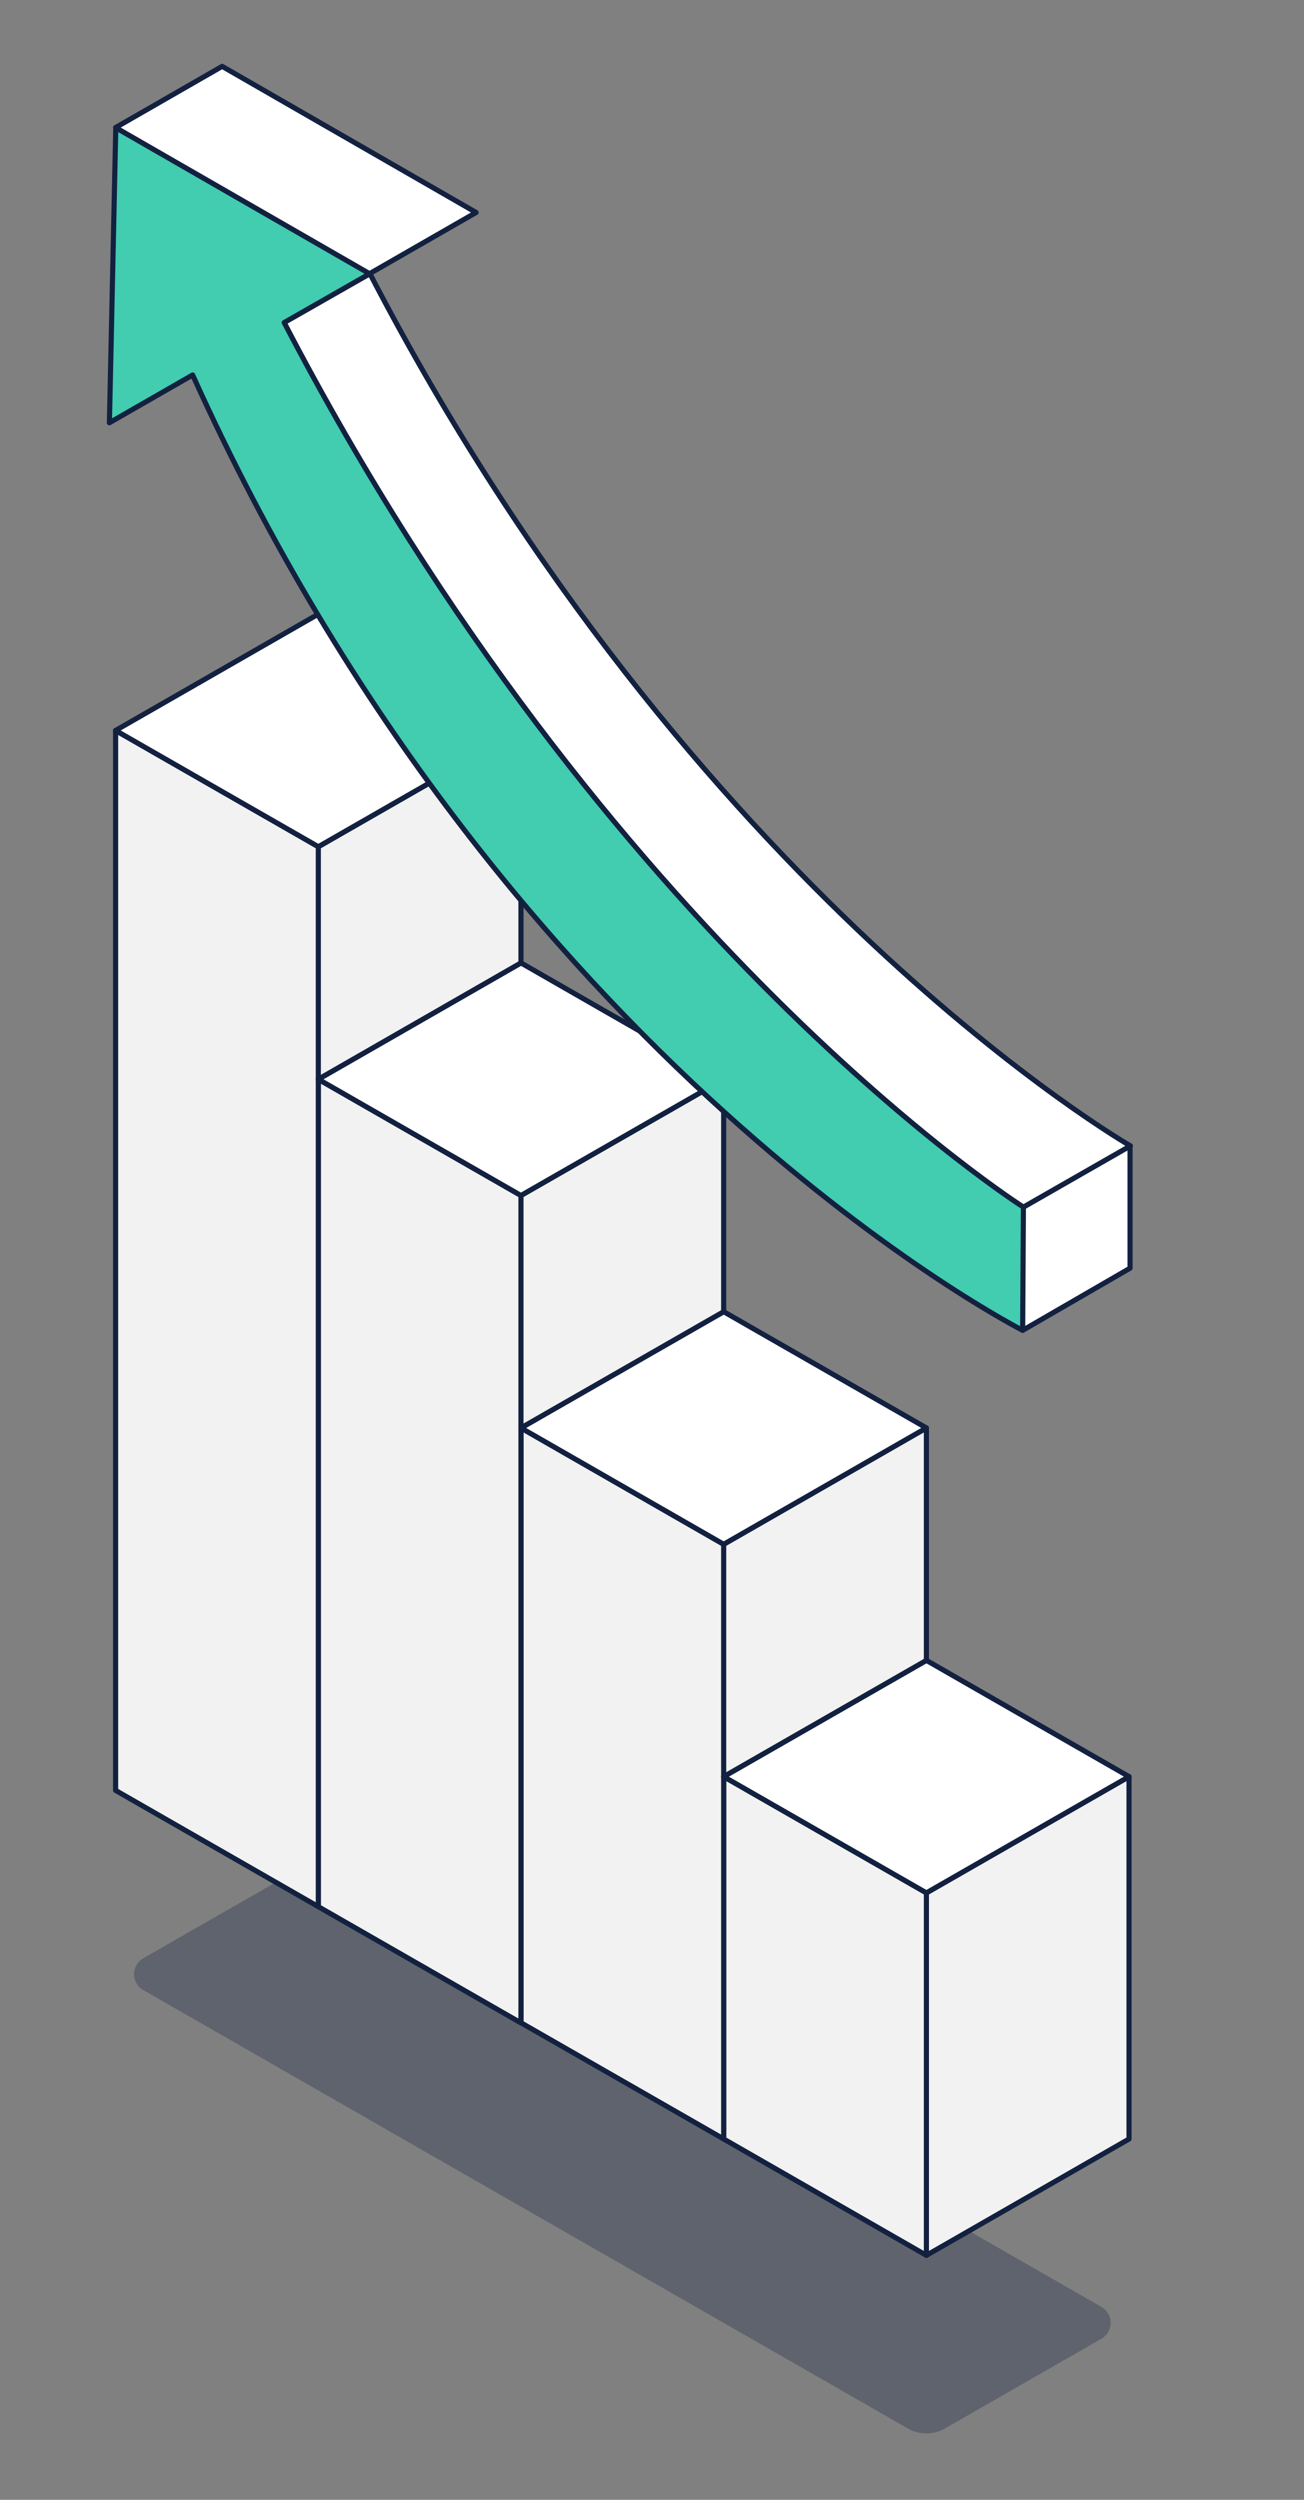
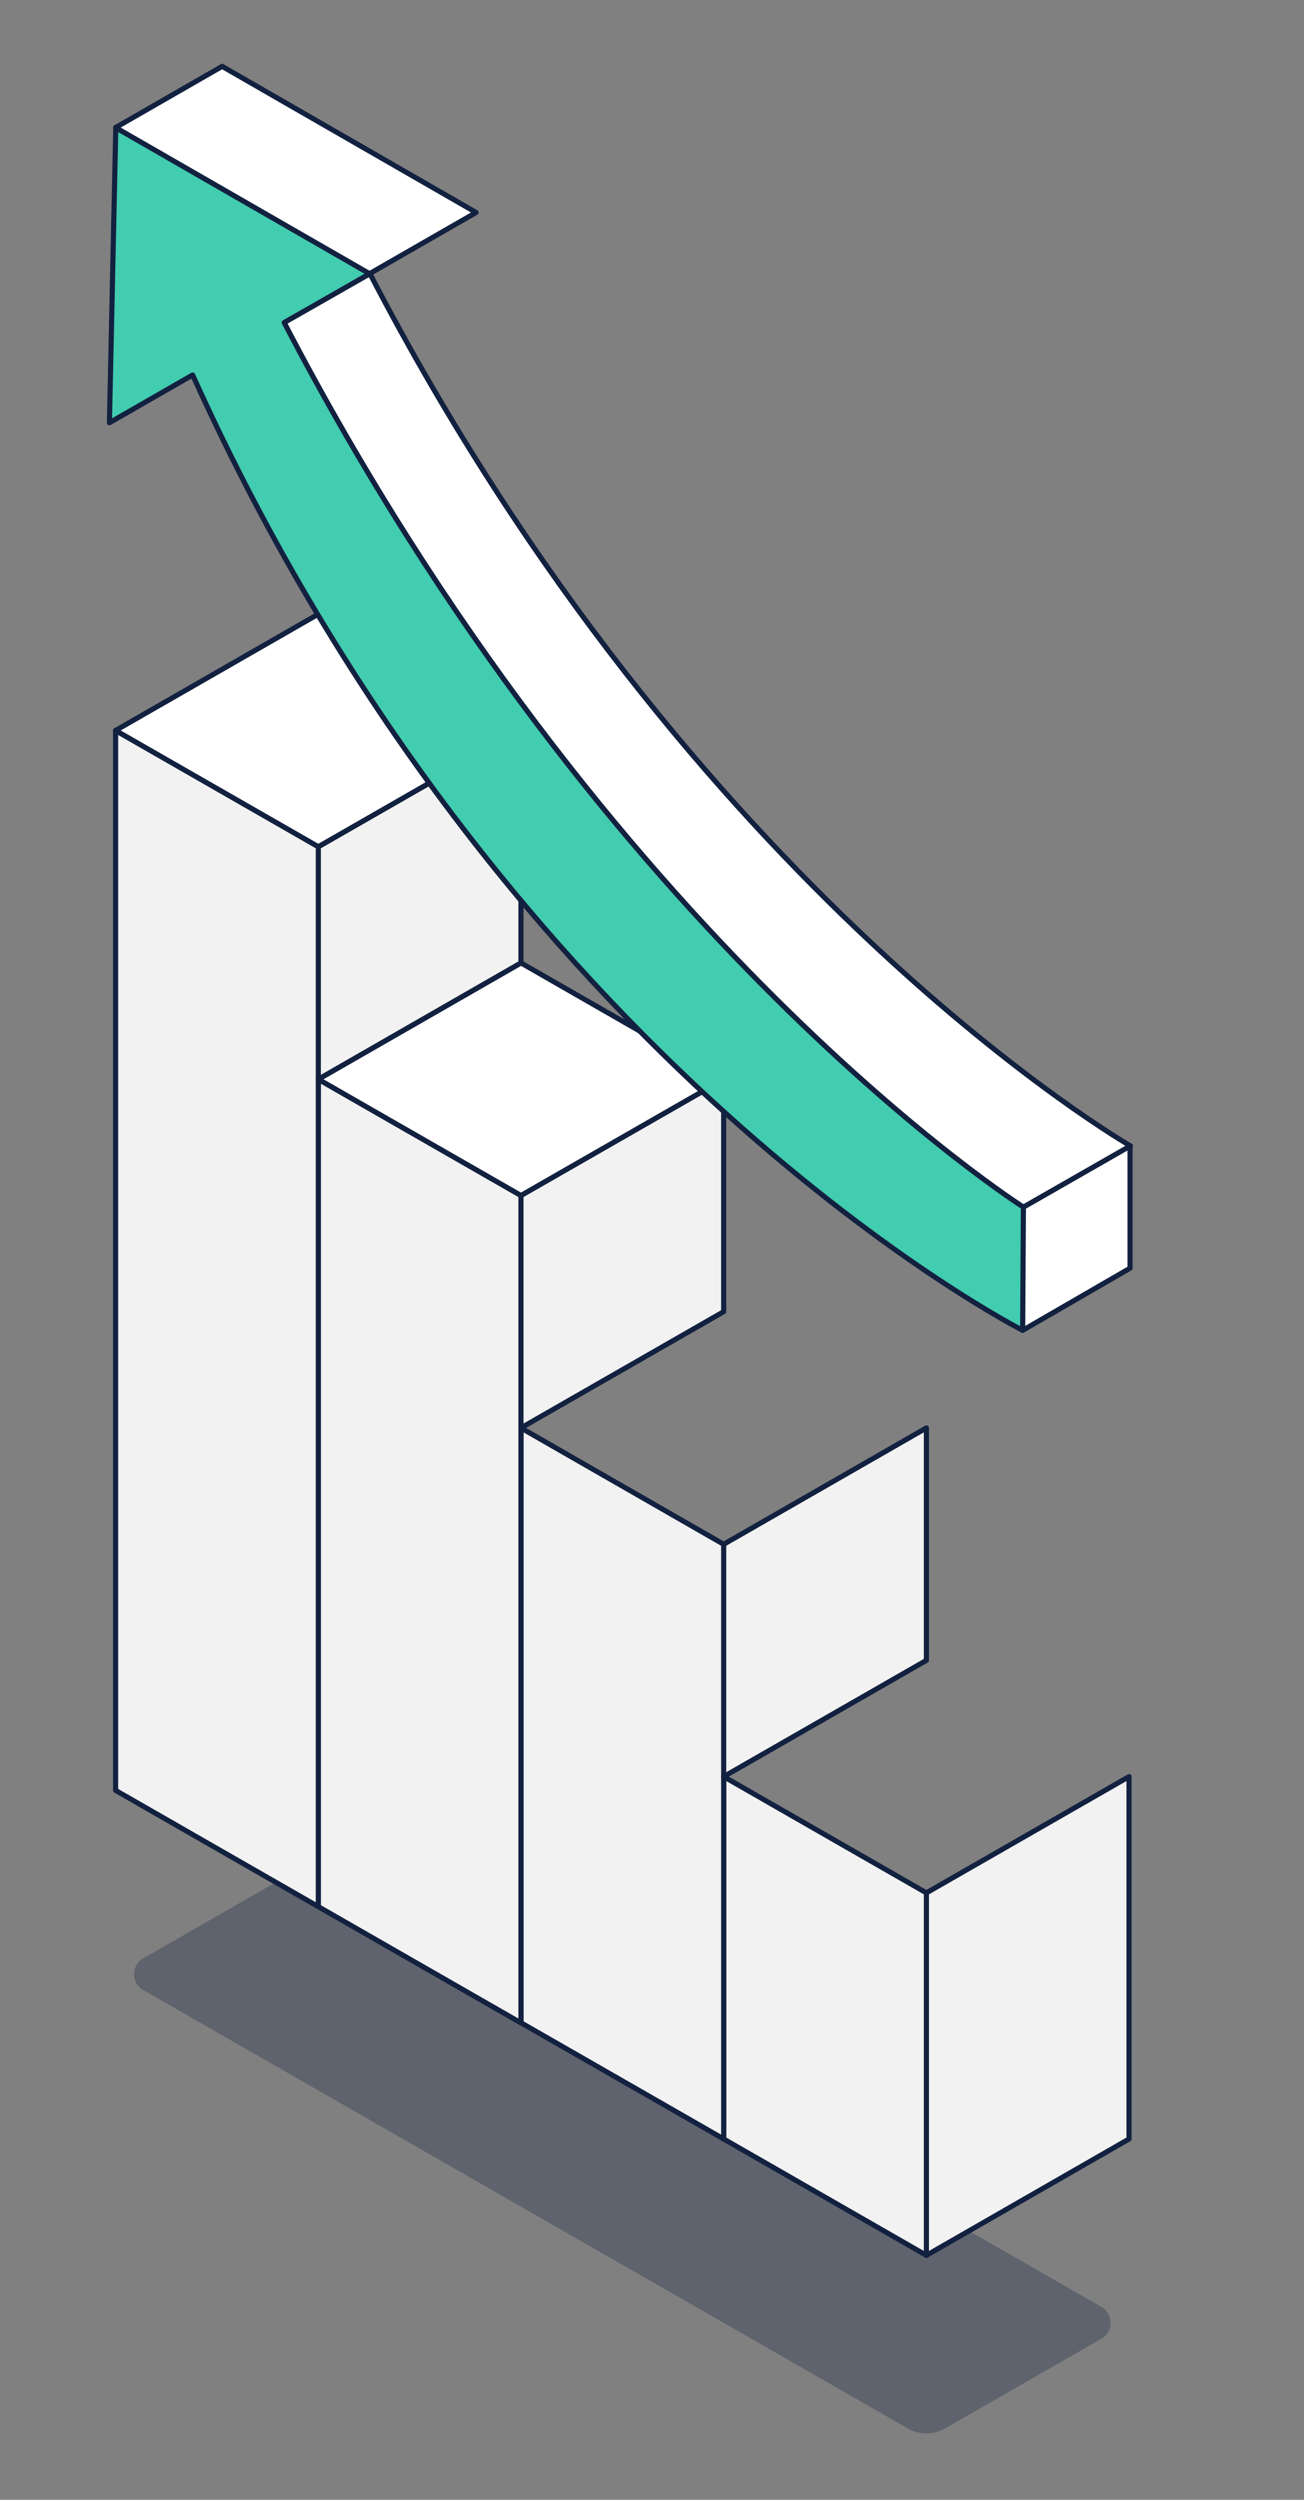
<svg xmlns="http://www.w3.org/2000/svg" width="216" height="414" viewBox="0 0 216 414" fill="none">
  <rect x="0" y="0" width="216" height="414" fill="#808080" stroke="none" />
  <path opacity="0.3" d="M182.421 387.334L156.516 402.189C155.584 402.723 154.528 403.005 153.452 403.005C152.376 403.005 151.32 402.723 150.388 402.189L23.745 329.587C23.277 329.32 22.888 328.936 22.618 328.472C22.348 328.008 22.205 327.482 22.205 326.946C22.205 326.41 22.348 325.884 22.618 325.42C22.888 324.956 23.277 324.572 23.745 324.305L49.665 309.45C50.596 308.916 51.653 308.634 52.729 308.634C53.804 308.634 54.861 308.916 55.792 309.45L182.421 382.037C182.892 382.302 183.284 382.687 183.557 383.153C183.83 383.618 183.974 384.147 183.974 384.685C183.974 385.224 183.83 385.753 183.557 386.218C183.284 386.683 182.892 387.068 182.421 387.334Z" fill="#132140" />
  <path d="M187.016 354.244L153.452 373.513L119.873 354.244V294.229L153.452 313.483L187.016 294.229V354.244Z" fill="#F2F2F2" stroke="#132140" stroke-width="0.85" stroke-linecap="round" stroke-linejoin="round" />
  <path d="M153.452 373.513V313.483" stroke="#132140" stroke-width="0.85" stroke-linecap="round" stroke-linejoin="round" />
-   <path d="M119.873 294.229L153.452 274.975L187.016 294.229L153.452 313.483L119.873 294.229Z" fill="white" stroke="#132140" stroke-width="0.85" stroke-linecap="round" stroke-linejoin="round" />
  <path d="M119.873 294.229V354.244L86.293 334.99V236.482L119.873 255.752L153.452 236.482V274.975L119.873 294.229Z" fill="#F2F2F2" stroke="#132140" stroke-width="0.85" stroke-linecap="round" stroke-linejoin="round" />
  <path d="M119.873 255.751V294.229" stroke="#132140" stroke-width="0.85" stroke-linecap="round" stroke-linejoin="round" />
-   <path d="M86.293 236.482L119.873 217.228L153.452 236.482L119.873 255.752L86.293 236.482Z" fill="white" stroke="#132140" stroke-width="0.85" stroke-linecap="round" stroke-linejoin="round" />
  <path d="M86.293 236.482V335.02L52.728 315.766V178.735L86.293 197.989L119.872 178.735V217.228L86.293 236.482Z" fill="#F2F2F2" stroke="#132140" stroke-width="0.85" stroke-linecap="round" stroke-linejoin="round" />
  <path d="M86.293 197.99V236.467" stroke="#132140" stroke-width="0.85" stroke-linecap="round" stroke-linejoin="round" />
  <path d="M52.728 178.735L86.293 159.466L119.872 178.735L86.293 197.989L52.728 178.735Z" fill="white" stroke="#132140" stroke-width="0.85" stroke-linecap="round" stroke-linejoin="round" />
  <path d="M52.728 178.735V315.766L19.149 296.512V120.973L52.728 140.227L86.293 120.973V159.466L52.728 178.735Z" fill="#F2F2F2" stroke="#132140" stroke-width="0.85" stroke-linecap="round" stroke-linejoin="round" />
  <path d="M52.728 140.227V178.705" stroke="#132140" stroke-width="0.85" stroke-linecap="round" stroke-linejoin="round" />
  <path d="M19.149 120.973L52.728 101.704L86.293 120.973L52.728 140.227L19.149 120.973Z" fill="white" stroke="#132140" stroke-width="0.85" stroke-linecap="round" stroke-linejoin="round" />
  <path d="M169.399 220.318C169.399 220.318 83.612 176.817 31.91 62.1L18.123 70.014L19.18 21.126L61.277 45.327L47.137 53.424C100.57 156.254 169.583 199.907 169.583 199.907" fill="#42CCB0" />
  <path d="M169.399 220.318C169.399 220.318 83.612 176.817 31.91 62.1L18.123 70.014L19.18 21.126L61.277 45.327L47.137 53.424C100.57 156.254 169.583 199.907 169.583 199.907" stroke="#132140" stroke-width="0.85" stroke-linecap="round" stroke-linejoin="round" />
  <path d="M187.185 189.77V210.029L169.399 220.318L169.522 199.907L187.185 189.77Z" fill="white" stroke="#132140" stroke-width="0.85" stroke-linecap="round" stroke-linejoin="round" />
  <path d="M61.215 45.327L78.863 35.19L36.797 10.989L19.149 21.126L61.215 45.327Z" fill="white" stroke="#132140" stroke-width="0.85" stroke-linecap="round" stroke-linejoin="round" />
-   <path d="M169.522 199.907C169.522 199.907 100.585 156.255 47.076 53.424L61.276 45.327C114.694 148.157 187.246 189.77 187.246 189.77L169.522 199.907Z" fill="white" stroke="#132140" stroke-width="0.85" stroke-linecap="round" stroke-linejoin="round" />
+   <path d="M169.522 199.907C169.522 199.907 100.585 156.255 47.076 53.424L61.276 45.327C114.694 148.157 187.246 189.77 187.246 189.77L169.522 199.907" fill="white" stroke="#132140" stroke-width="0.85" stroke-linecap="round" stroke-linejoin="round" />
</svg>